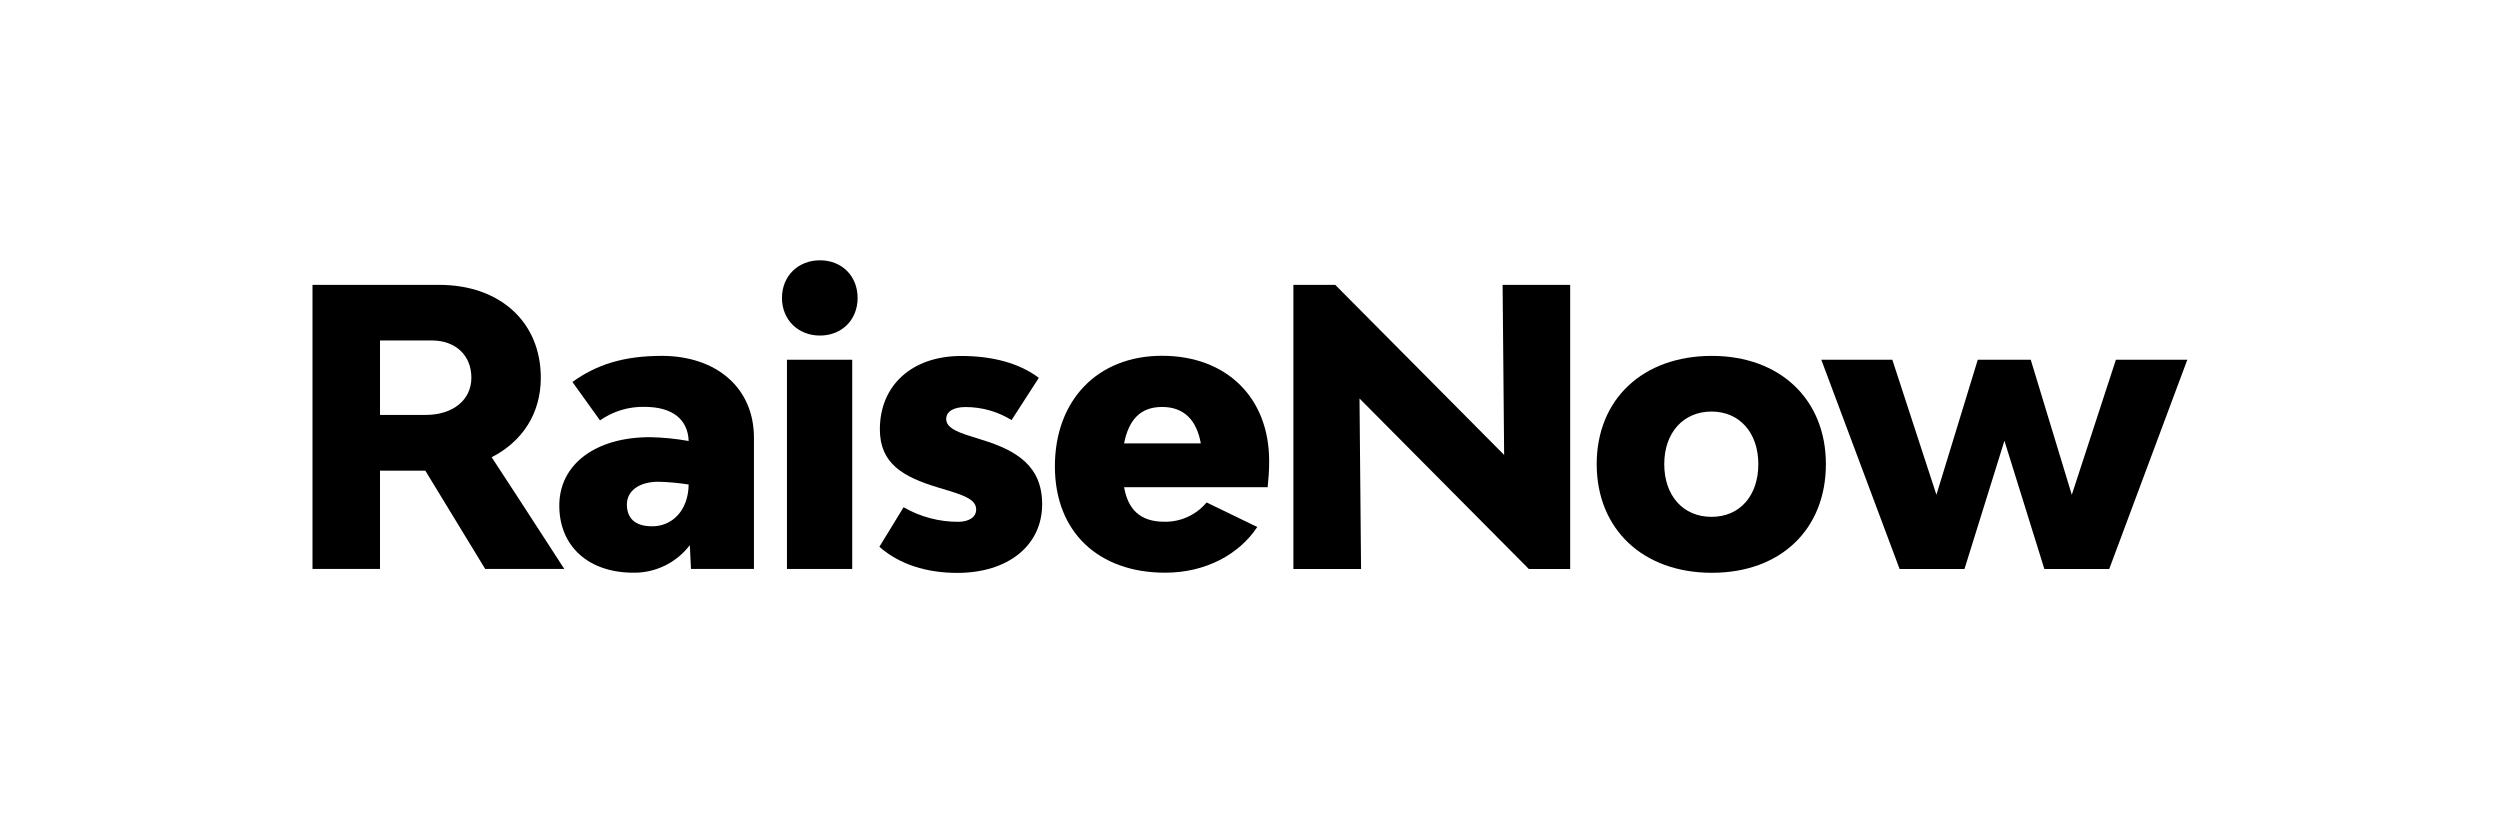
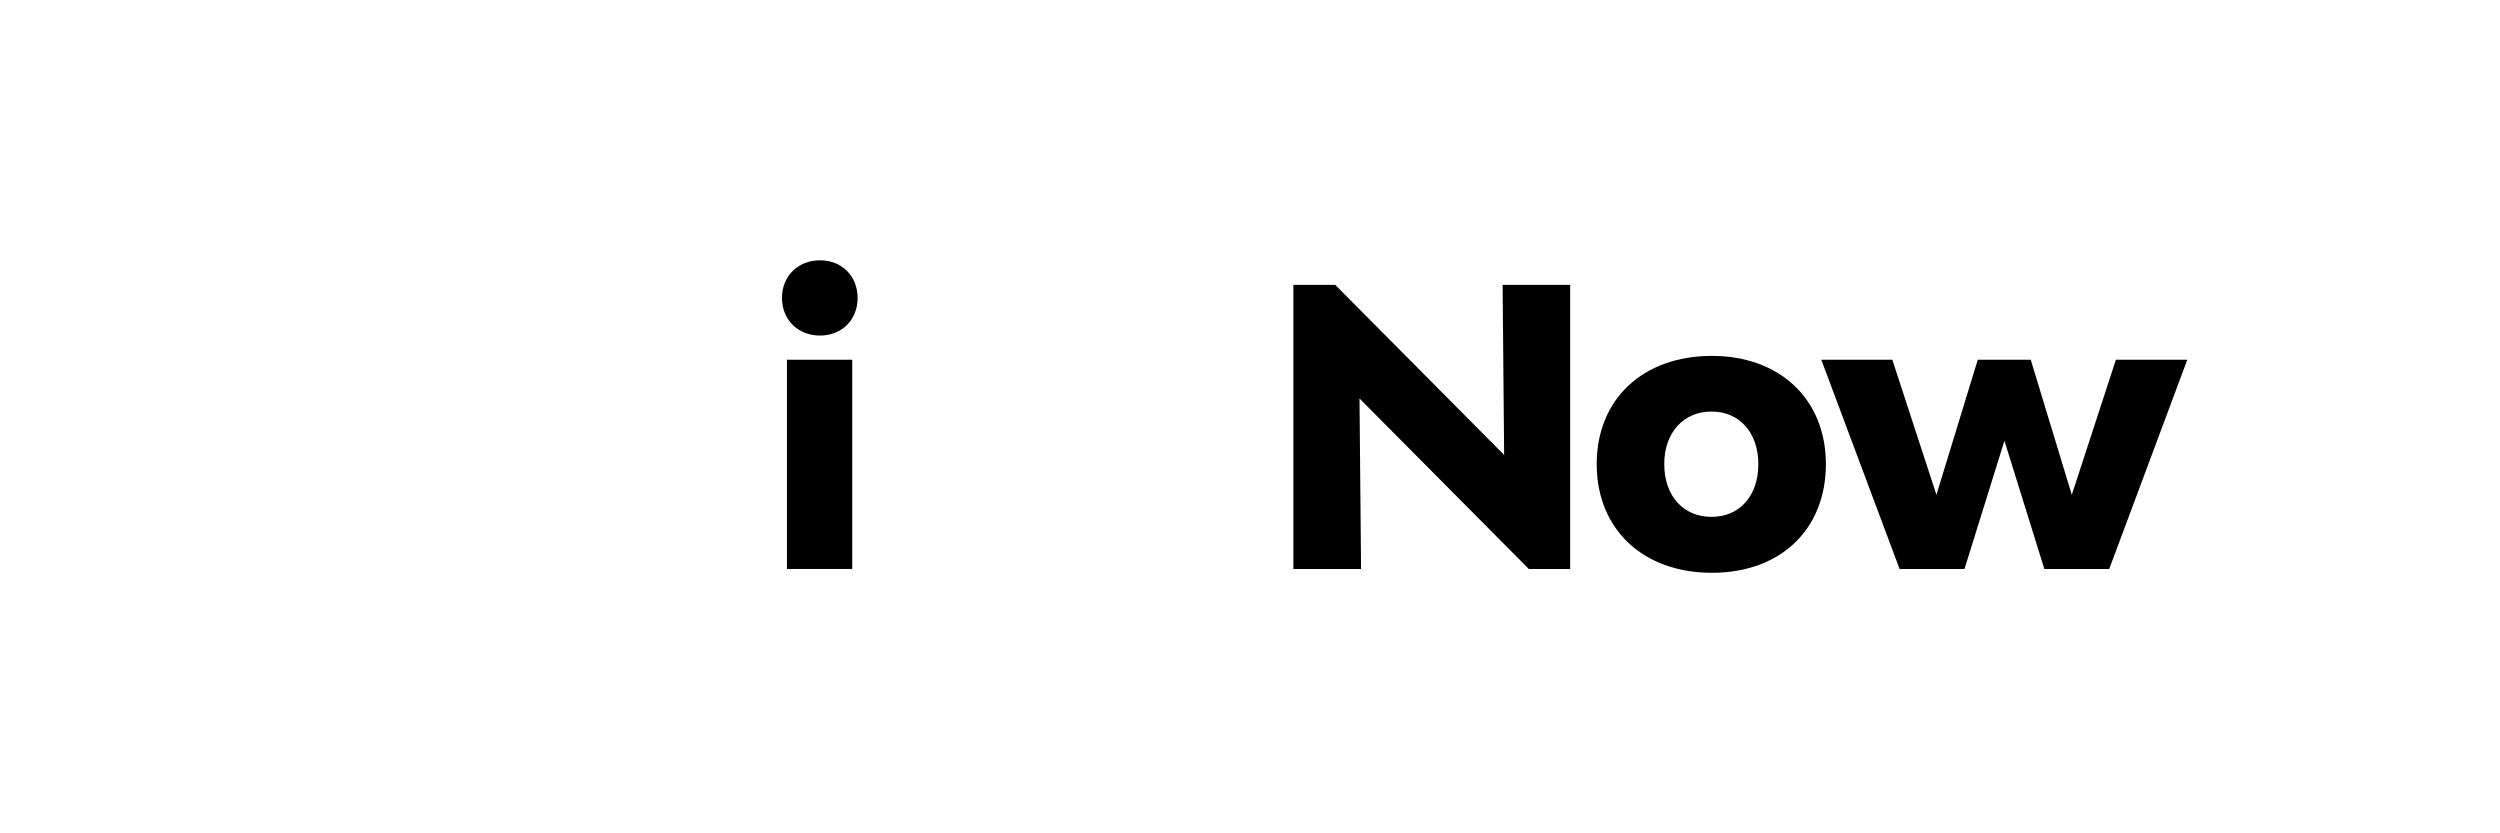
<svg xmlns="http://www.w3.org/2000/svg" width="240" height="80" viewBox="0 0 240 80" fill="none">
  <g clip-path="url(#clip0_1475_683)">
-     <path d="M63.504 34.165C59.855 34.165 57.238 35.014 54.954 36.67L57.6 40.356C58.851 39.478 60.351 39.024 61.879 39.059C64.526 39.059 66.039 40.239 66.112 42.337C64.883 42.115 63.639 41.992 62.389 41.969C57.158 41.969 53.692 44.586 53.692 48.531C53.692 52.476 56.531 54.979 60.804 54.979C62.927 55.006 64.938 54.024 66.223 52.332L66.334 54.618H72.378V42.012C72.378 37.257 68.803 34.162 63.504 34.162V34.165ZM62.612 50.524C60.916 50.524 60.181 49.714 60.181 48.423C60.181 47.131 61.351 46.248 63.202 46.248C64.177 46.272 65.149 46.36 66.112 46.513C66.074 49.057 64.489 50.53 62.612 50.524Z" fill="black" />
    <path d="M78.718 24.989C76.616 24.989 75.069 26.499 75.069 28.601C75.069 30.703 76.617 32.213 78.718 32.213C80.818 32.213 82.33 30.703 82.33 28.601C82.33 26.499 80.819 24.989 78.718 24.989Z" fill="black" />
    <path d="M81.813 34.535H75.548V54.62H81.813V34.535Z" fill="black" />
-     <path d="M94.229 42.209L93.049 41.838C91.795 41.434 90.836 41.028 90.836 40.219C90.836 39.481 91.583 39.076 92.689 39.076C94.251 39.074 95.782 39.508 97.11 40.327L99.727 36.274C97.882 34.875 95.303 34.173 92.281 34.173C87.562 34.173 84.467 36.98 84.467 41.213C84.467 44.521 86.716 45.775 89.96 46.77L91.174 47.138C92.723 47.617 93.719 48.029 93.711 48.916C93.711 49.652 93.011 50.094 91.978 50.094C90.14 50.097 88.334 49.613 86.744 48.694L84.421 52.492C86.346 54.188 88.956 54.998 91.903 54.998C96.769 54.998 100.047 52.37 100.047 48.401C100.047 44.752 97.616 43.242 94.227 42.21L94.229 42.209Z" fill="black" />
-     <path d="M111.554 34.155C105.363 34.155 101.27 38.42 101.27 44.771C101.27 51.122 105.503 54.979 111.853 54.979C115.759 54.979 118.965 53.209 120.699 50.592L115.833 48.235C114.833 49.434 113.342 50.116 111.78 50.087C109.385 50.087 108.279 48.836 107.913 46.771H121.696C121.77 46.071 121.845 45.12 121.839 44.255C121.839 38.172 117.748 34.155 111.557 34.155H111.554ZM107.911 42.569C108.353 40.321 109.46 39.068 111.56 39.068C113.66 39.068 114.876 40.319 115.28 42.569H107.911Z" fill="black" />
    <path d="M144.397 43.674L128.182 27.346H124.165V54.622H130.662L130.513 38.255L146.767 54.622H150.737V27.346H144.251L144.397 43.674Z" fill="black" />
    <path d="M164.34 34.165C157.707 34.165 153.283 38.33 153.283 44.557C153.283 50.785 157.707 54.988 164.34 54.988C170.973 54.988 175.286 50.786 175.286 44.557C175.286 38.328 170.863 34.165 164.34 34.165ZM164.304 49.617C161.576 49.617 159.768 47.579 159.768 44.557C159.768 41.536 161.607 39.509 164.301 39.509C166.995 39.509 168.799 41.536 168.799 44.557C168.799 47.579 167.031 49.617 164.304 49.617Z" fill="black" />
    <path d="M203.127 34.535L198.893 47.5L194.951 34.535H189.866L185.897 47.5L181.663 34.535H174.844L182.362 54.622H188.591L192.425 42.313L196.259 54.622H202.486L209.982 34.535H203.127Z" fill="black" />
-     <path d="M47.199 43.895C50.15 42.384 51.918 39.696 51.918 36.266C51.918 30.922 48.012 27.346 42.151 27.346H30V54.62H36.48V45.185H40.831L46.579 54.62H54.172L49.846 47.945L47.199 43.894V43.895ZM40.868 39.834H36.48V32.684H41.455C43.74 32.684 45.252 34.12 45.252 36.258C45.252 38.396 43.482 39.832 40.868 39.832V39.834Z" fill="black" />
  </g>
  <defs>
    <clipPath id="clip0_1475_683">
      <rect width="180" height="30.023" fill="white" transform="translate(30 24.989)" />
    </clipPath>
  </defs>
</svg>